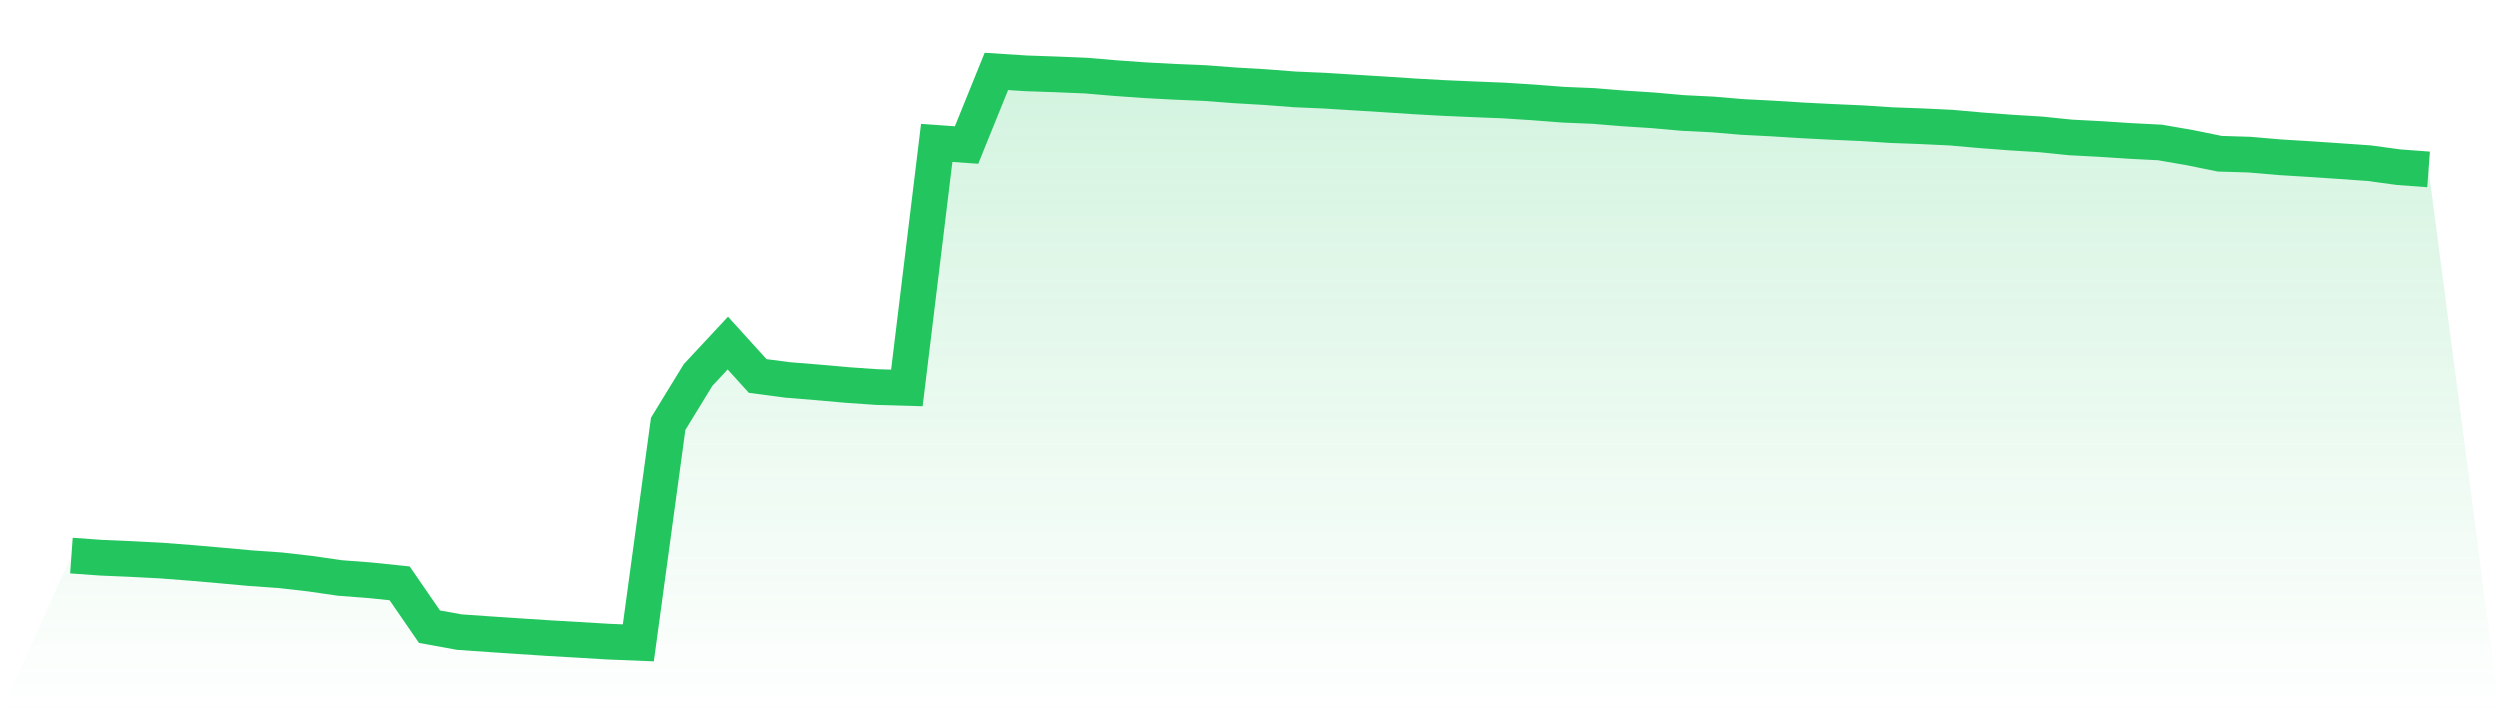
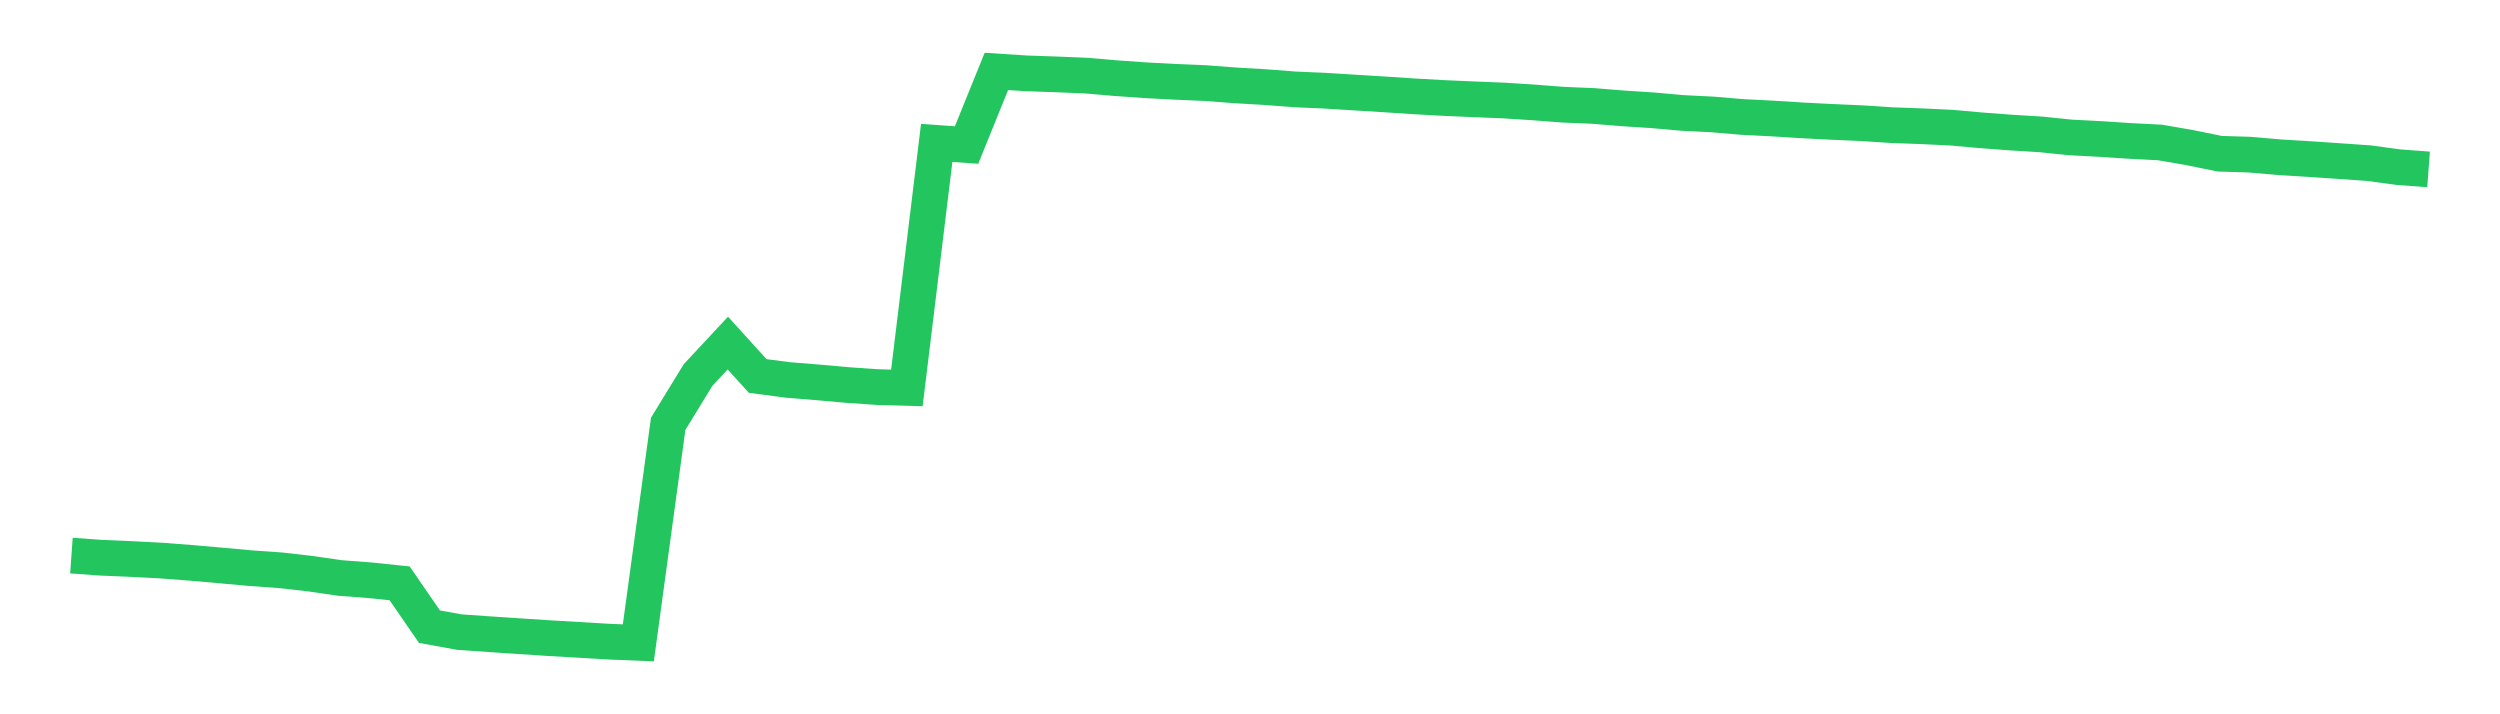
<svg xmlns="http://www.w3.org/2000/svg" viewBox="0 0 140 40">
  <defs>
    <linearGradient id="gradient" x1="0" x2="0" y1="0" y2="1">
      <stop offset="0%" stop-color="#22c55e" stop-opacity="0.2" />
      <stop offset="100%" stop-color="#22c55e" stop-opacity="0" />
    </linearGradient>
  </defs>
-   <path d="M4,31.113 L4,31.113 L5.671,31.233 L7.342,31.304 L9.013,31.391 L10.684,31.519 L12.354,31.665 L14.025,31.817 L15.696,31.934 L17.367,32.125 L19.038,32.367 L20.709,32.494 L22.38,32.667 L24.051,35.094 L25.722,35.398 L27.392,35.514 L29.063,35.626 L30.734,35.735 L32.405,35.832 L34.076,35.932 L35.747,36 L37.418,23.735 L39.089,21.004 L40.759,19.212 L42.43,21.055 L44.101,21.276 L45.772,21.411 L47.443,21.56 L49.114,21.676 L50.785,21.724 L52.456,8.002 L54.127,8.122 L55.797,4 L57.468,4.107 L59.139,4.165 L60.81,4.234 L62.481,4.376 L64.152,4.494 L65.823,4.583 L67.494,4.653 L69.165,4.78 L70.835,4.877 L72.506,5.005 L74.177,5.078 L75.848,5.182 L77.519,5.285 L79.19,5.395 L80.861,5.488 L82.532,5.561 L84.203,5.628 L85.873,5.735 L87.544,5.864 L89.215,5.933 L90.886,6.069 L92.557,6.177 L94.228,6.326 L95.899,6.409 L97.57,6.55 L99.24,6.635 L100.911,6.74 L102.582,6.825 L104.253,6.899 L105.924,7.007 L107.595,7.069 L109.266,7.148 L110.937,7.297 L112.608,7.423 L114.278,7.525 L115.949,7.696 L117.62,7.784 L119.291,7.893 L120.962,7.978 L122.633,8.268 L124.304,8.609 L125.975,8.66 L127.646,8.805 L129.316,8.907 L130.987,9.02 L132.658,9.137 L134.329,9.363 L136,9.487 L140,40 L0,40 z" fill="url(#gradient)" />
  <path d="M4,31.113 L4,31.113 L5.671,31.233 L7.342,31.304 L9.013,31.391 L10.684,31.519 L12.354,31.665 L14.025,31.817 L15.696,31.934 L17.367,32.125 L19.038,32.367 L20.709,32.494 L22.38,32.667 L24.051,35.094 L25.722,35.398 L27.392,35.514 L29.063,35.626 L30.734,35.735 L32.405,35.832 L34.076,35.932 L35.747,36 L37.418,23.735 L39.089,21.004 L40.759,19.212 L42.43,21.055 L44.101,21.276 L45.772,21.411 L47.443,21.56 L49.114,21.676 L50.785,21.724 L52.456,8.002 L54.127,8.122 L55.797,4 L57.468,4.107 L59.139,4.165 L60.81,4.234 L62.481,4.376 L64.152,4.494 L65.823,4.583 L67.494,4.653 L69.165,4.78 L70.835,4.877 L72.506,5.005 L74.177,5.078 L75.848,5.182 L77.519,5.285 L79.19,5.395 L80.861,5.488 L82.532,5.561 L84.203,5.628 L85.873,5.735 L87.544,5.864 L89.215,5.933 L90.886,6.069 L92.557,6.177 L94.228,6.326 L95.899,6.409 L97.57,6.55 L99.24,6.635 L100.911,6.74 L102.582,6.825 L104.253,6.899 L105.924,7.007 L107.595,7.069 L109.266,7.148 L110.937,7.297 L112.608,7.423 L114.278,7.525 L115.949,7.696 L117.62,7.784 L119.291,7.893 L120.962,7.978 L122.633,8.268 L124.304,8.609 L125.975,8.66 L127.646,8.805 L129.316,8.907 L130.987,9.02 L132.658,9.137 L134.329,9.363 L136,9.487" fill="none" stroke="#22c55e" stroke-width="2" />
</svg>